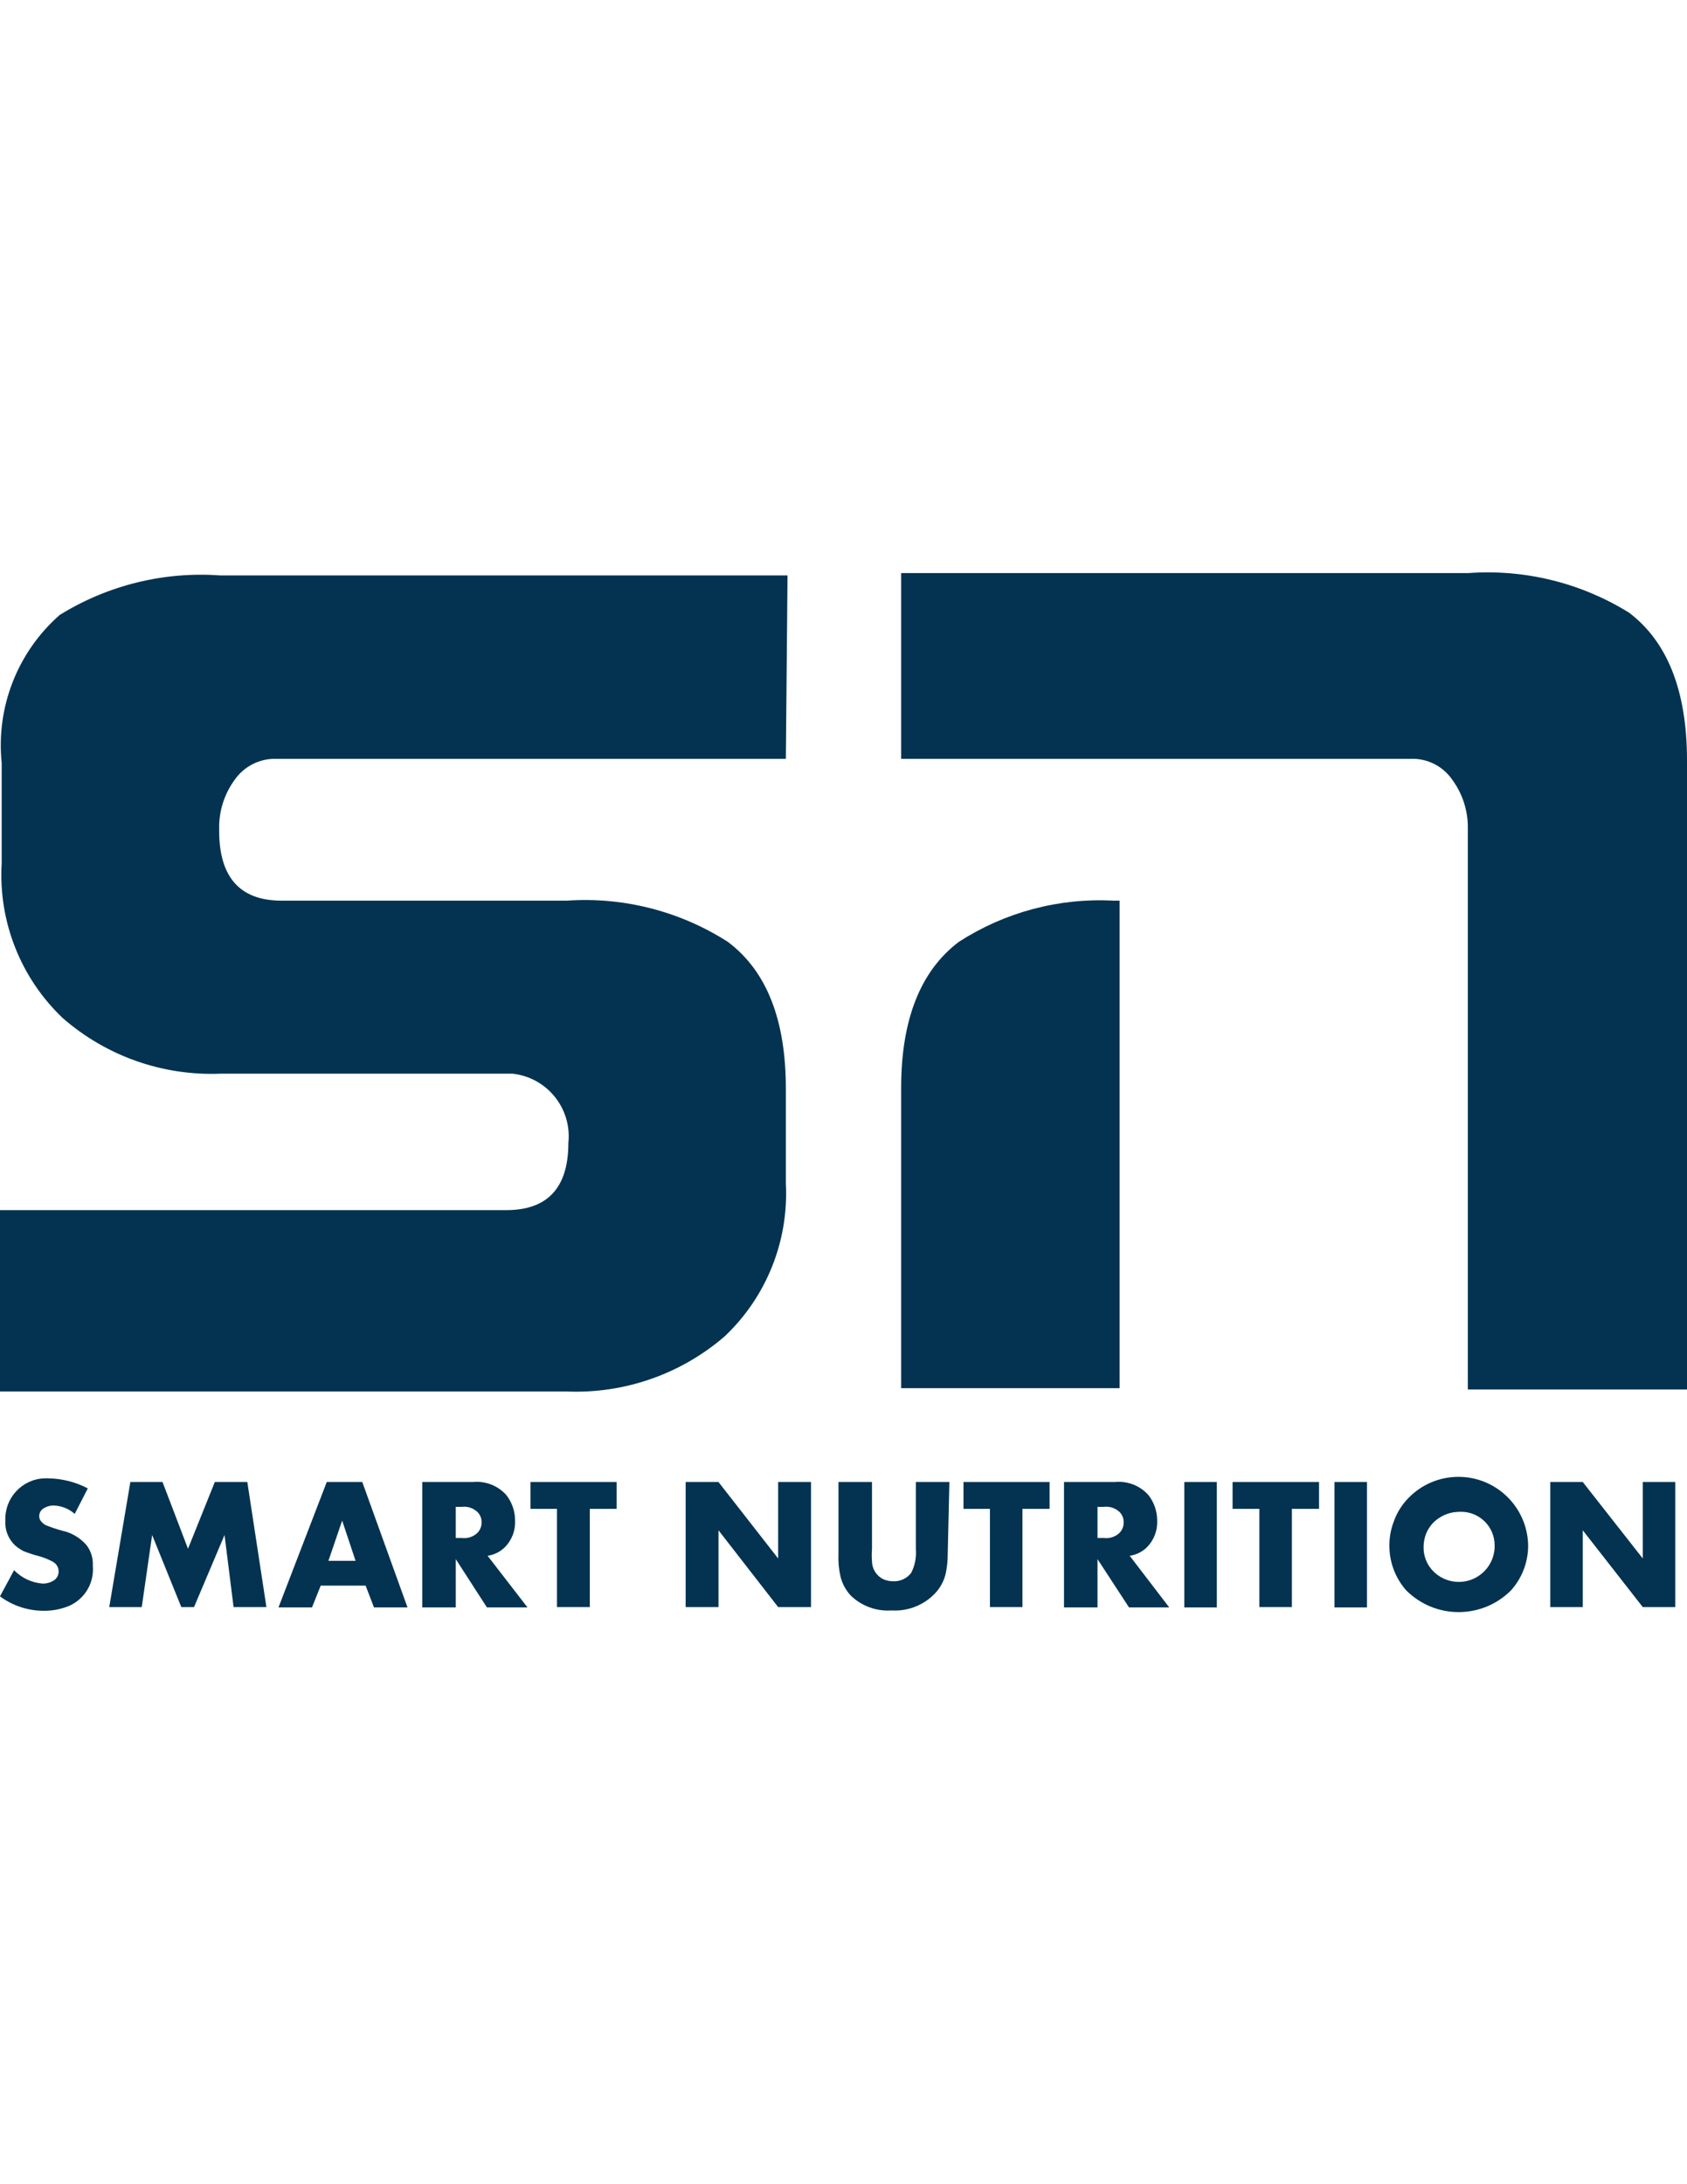
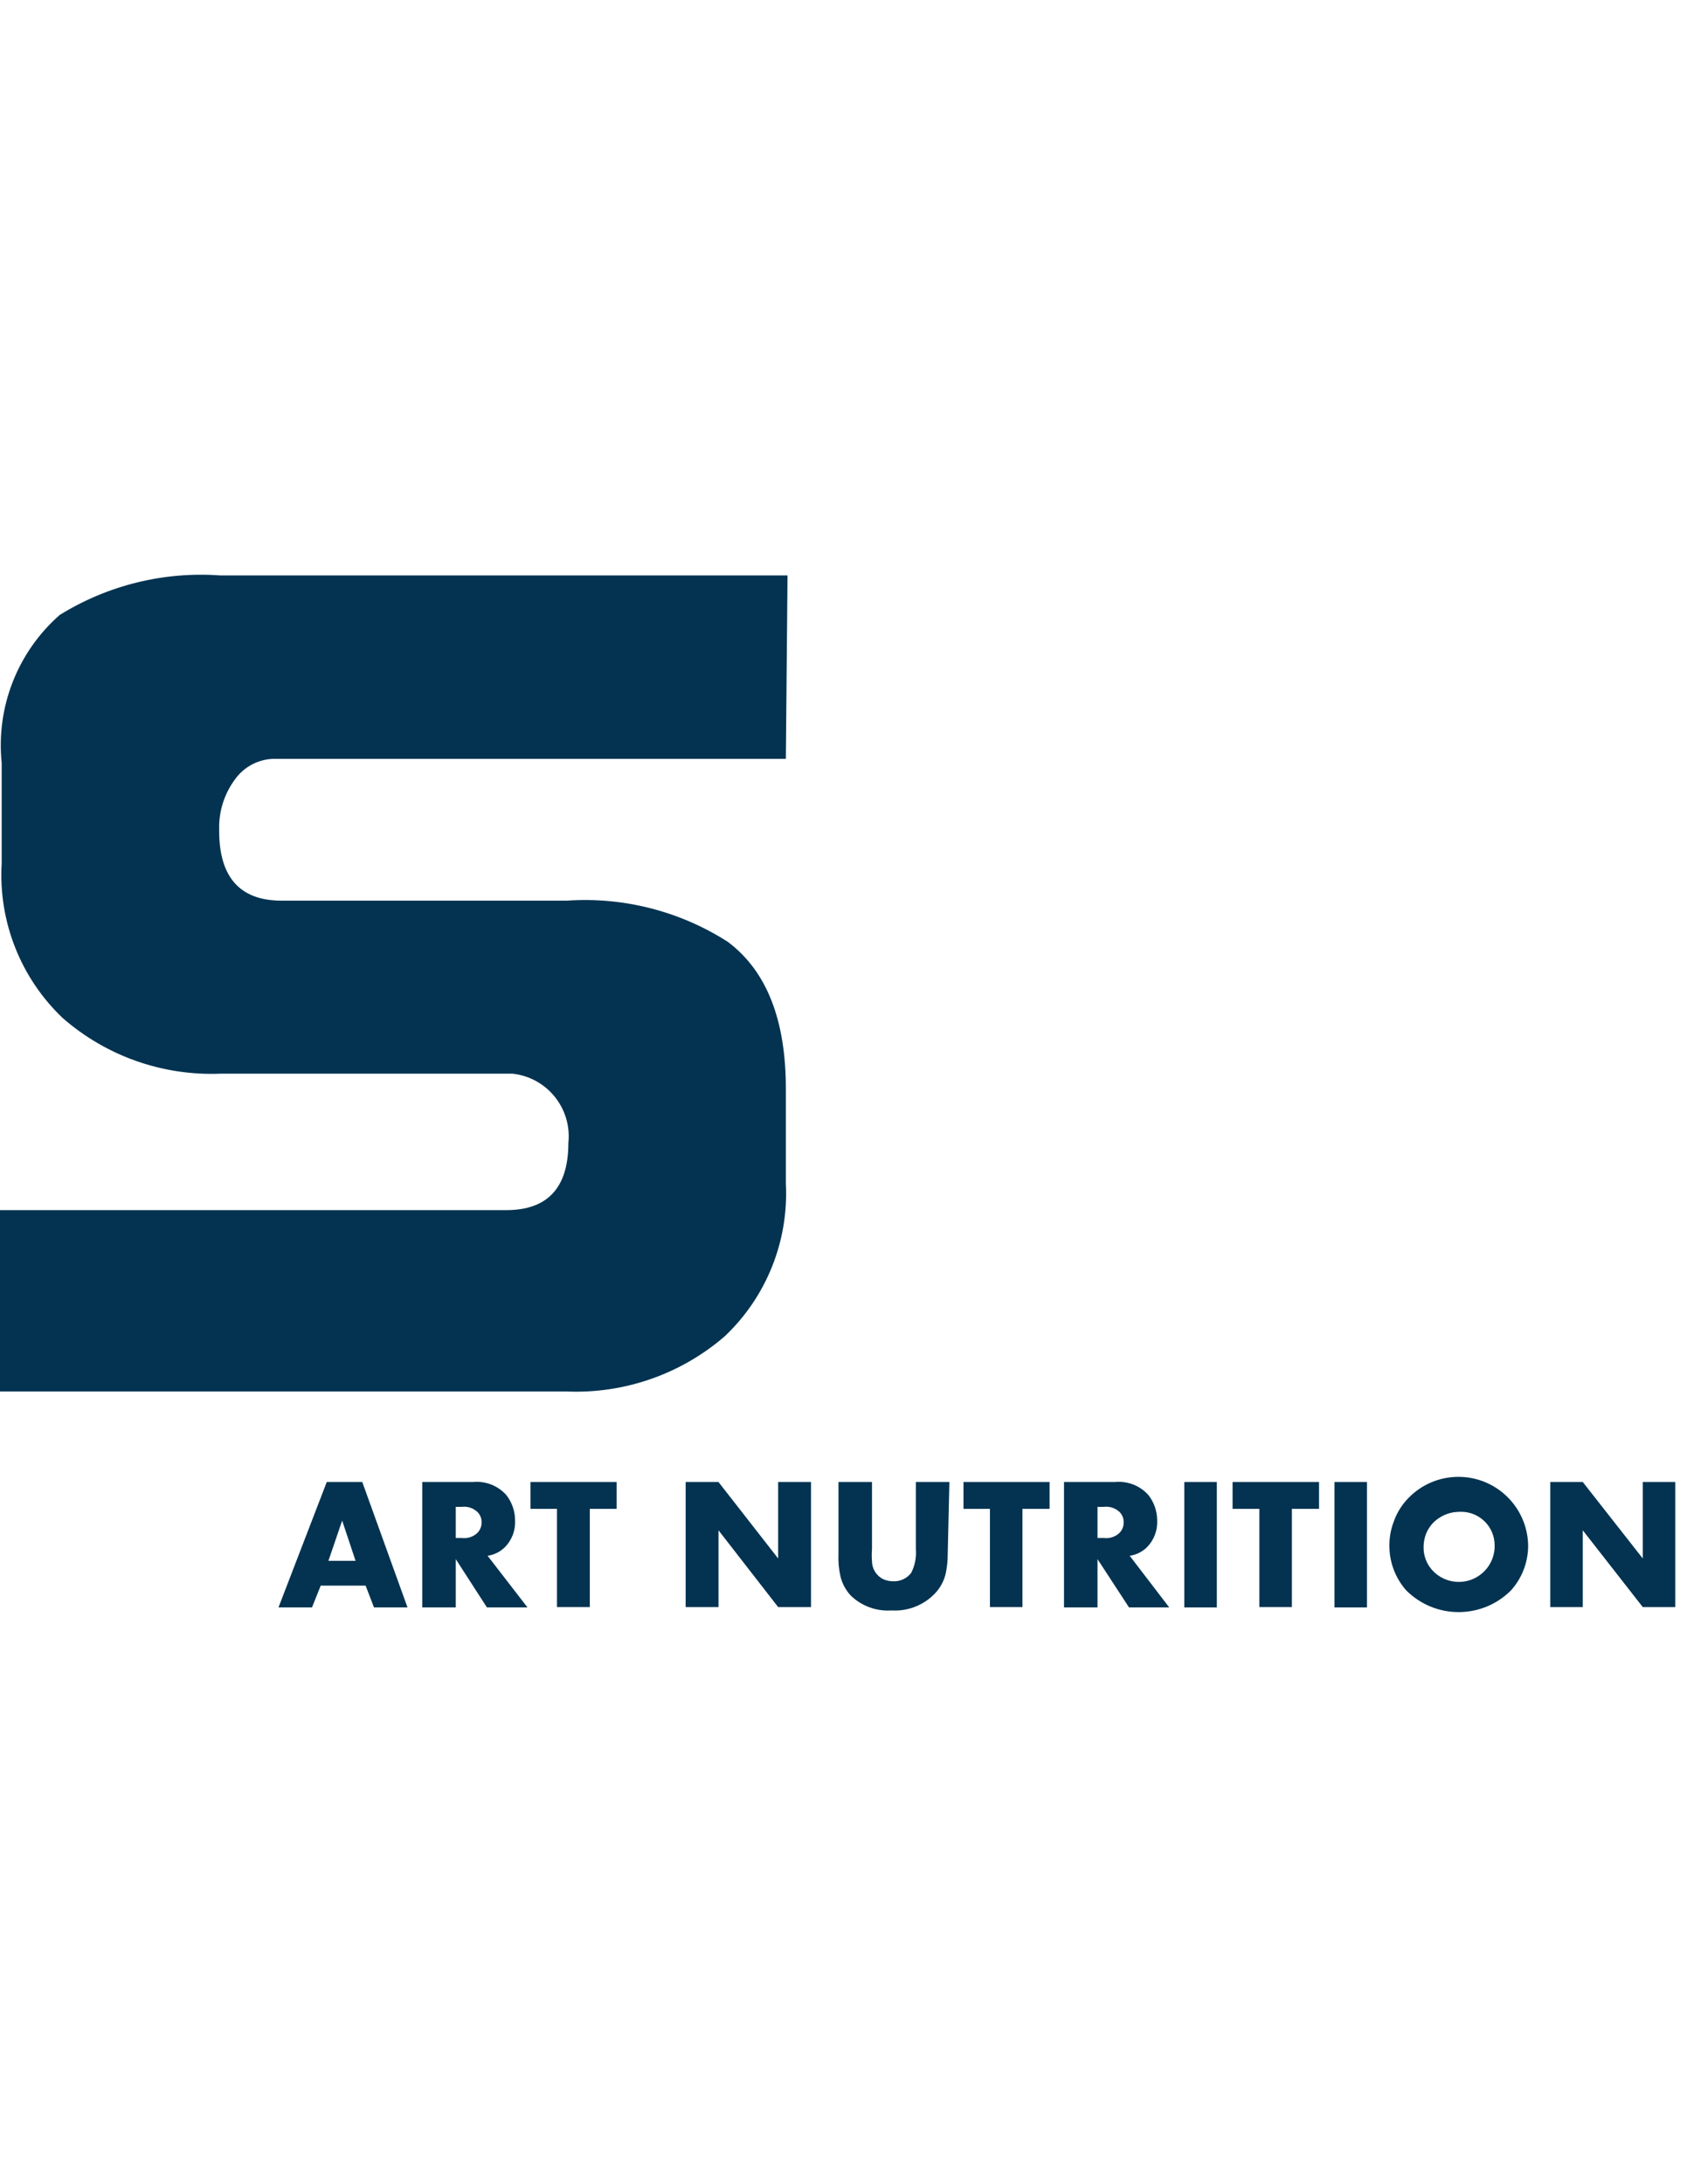
<svg xmlns="http://www.w3.org/2000/svg" version="1.1" id="Layer_1" x="0px" y="0px" width="612px" height="792px" viewBox="0 0 612 792" enable-background="new 0 0 612 792" xml:space="preserve">
  <title>logo</title>
-   <path fill="#033351" d="M33.676,567.783c0.596,6.771-3.604,13.045-10.091,15.075c-2.468,0.827-5.058,1.237-7.659,1.216  C10.192,584.1,4.604,582.265,0,578.846l5.104-9.482c2.771,2.852,6.491,4.582,10.456,4.862c1.372-0.004,2.717-0.382,3.891-1.094  c1.168-0.731,1.861-2.026,1.823-3.403c-0.038-1.422-0.823-2.717-2.066-3.404c-1.615-0.886-3.329-1.58-5.105-2.066  c-1.903-0.479-3.771-1.089-5.593-1.824c-1.087-0.571-2.106-1.266-3.039-2.065c-2.462-2.32-3.756-5.621-3.525-8.996  c-0.343-8.117,5.96-14.976,14.077-15.317c0.008-0.001,0.018-0.001,0.025-0.001h1.337c5.043,0.054,10.002,1.304,14.467,3.646  l-4.741,9.24c-2.152-1.9-4.908-2.979-7.779-3.039c-1.202,0.006-2.38,0.343-3.404,0.972c-1.063,0.584-1.717,1.706-1.702,2.918  c0,1.216,0.729,2.188,2.188,3.161c1.979,0.815,4.011,1.506,6.079,2.066c3.444,0.736,6.56,2.57,8.874,5.228  c1.604,2.085,2.422,4.667,2.311,7.295" />
-   <polygon fill="#033351" points="96.651,582.736 84.737,582.736 81.454,556.599 70.391,582.736 65.771,582.736 55.195,556.599   51.425,582.736 39.633,582.736 47.292,537.39 58.963,537.39 68.202,561.583 77.929,537.39 89.721,537.39 " />
  <path fill="#033351" d="M147.833,582.858h-12.157l-3.04-7.902h-16.29l-3.161,7.902h-12.157l17.508-45.47h12.887L147.833,582.858z   M128.99,565.96l-4.863-14.589l-4.984,14.589H128.99z" />
  <path fill="#033351" d="M191.357,582.858h-14.711l-11.306-17.508v17.508h-12.158V537.39h18.358c4.578-0.461,9.1,1.304,12.156,4.741  c2.059,2.641,3.172,5.894,3.161,9.24c0.168,3.568-1.152,7.047-3.646,9.604c-1.71,1.711-3.93,2.818-6.322,3.161L191.357,582.858z   M174.7,551.979c0.049-1.548-0.625-3.029-1.823-4.012c-1.49-1.24-3.425-1.812-5.351-1.58h-2.188v11.307h2.188  c1.926,0.23,3.859-0.342,5.351-1.58C174.08,555.082,174.75,553.563,174.7,551.979" />
  <polygon fill="#033351" points="223.695,547.115 213.969,547.115 213.969,582.736 202.055,582.736 202.055,547.115 192.45,547.115   192.45,537.39 223.695,537.39 " />
  <polygon fill="#033351" points="294.207,582.736 282.293,582.736 260.654,554.896 260.654,582.736 248.739,582.736 248.739,537.39   260.654,537.39 282.293,565.108 282.293,537.39 294.207,537.39 " />
  <path fill="#033351" d="M343.809,563.528c0.005,2.369-0.239,4.731-0.729,7.051c-0.74,3.152-2.438,5.998-4.861,8.146  c-4.026,3.688-9.383,5.576-14.832,5.229c-5.438,0.371-10.78-1.571-14.711-5.349c-1.83-1.948-3.128-4.335-3.77-6.931  c-0.604-2.671-0.849-5.41-0.729-8.146V537.39h12.157v24.314c-0.121,1.457-0.121,2.921,0,4.377c0.004,2.801,1.609,5.352,4.134,6.565  c1.111,0.483,2.313,0.731,3.524,0.729c2.556,0.127,5.011-1.009,6.565-3.04c1.354-2.664,1.942-5.651,1.702-8.632V537.39h12.156  L343.809,563.528z" />
  <polygon fill="#033351" points="380.768,547.115 370.92,547.115 370.92,582.736 359.127,582.736 359.127,547.115 349.523,547.115   349.523,537.39 380.768,537.39 " />
  <path fill="#033351" d="M424.169,582.858h-14.59l-11.428-17.508v17.508h-12.157V537.39h18.479c4.579-0.461,9.101,1.304,12.157,4.741  c2.059,2.641,3.171,5.894,3.16,9.24c0.169,3.568-1.151,7.047-3.646,9.604c-1.71,1.711-3.928,2.818-6.321,3.161L424.169,582.858z   M407.635,551.979c0.049-1.548-0.625-3.029-1.823-4.012c-1.49-1.24-3.425-1.812-5.35-1.58h-2.311v11.307h2.311  c1.925,0.23,3.858-0.342,5.35-1.58C407.014,555.082,407.685,553.563,407.635,551.979" />
  <rect x="429.64" y="537.39" fill="#033351" width="11.793" height="45.47" />
  <polygon fill="#033351" points="478.512,547.115 468.664,547.115 468.664,582.736 456.871,582.736 456.871,547.115 447.147,547.115   447.147,537.39 478.512,537.39 " />
  <rect x="484.105" y="537.39" fill="#033351" width="11.793" height="45.47" />
  <path fill="#033351" d="M554.373,560.367c0.019,6.01-2.19,11.813-6.199,16.291c-10.479,10.508-27.489,10.532-37.997,0.056  c-0.02-0.019-0.037-0.037-0.057-0.056l0,0c-3.965-4.496-6.13-10.297-6.079-16.291c-0.018-2.951,0.52-5.879,1.581-8.632  c0.989-2.82,2.519-5.421,4.498-7.659c9.235-10.478,25.216-11.482,35.69-2.247C551.145,546.53,554.253,553.259,554.373,560.367   M542.217,560.367c0.016-6.714-5.413-12.171-12.128-12.188c-0.294,0-0.589,0.011-0.882,0.03c-2.604,0.036-5.143,0.839-7.294,2.311  c-2.197,1.457-3.861,3.592-4.741,6.078c-0.479,1.409-0.726,2.889-0.729,4.376c-0.057,3.039,1.028,5.988,3.039,8.269  c4.771,5.372,12.991,5.861,18.364,1.092C540.69,567.81,542.285,564.168,542.217,560.367" />
  <polygon fill="#033351" points="607.743,582.736 595.951,582.736 574.191,554.896 574.191,582.736 562.398,582.736 562.398,537.39   574.191,537.39 595.951,565.108 595.951,537.39 607.743,537.39 " />
  <path fill="#033351" d="M285.089,275.156H100.176c-5.996-0.158-11.667,2.723-15.075,7.659c-3.759,5.144-5.725,11.38-5.592,17.75  v0.729c0,16.777,7.537,25.287,22.612,25.287H205.58c20.593-1.429,41.098,3.814,58.477,14.954  c14.104,10.577,21.032,28.327,21.032,53.249v34.405c1.059,20.784-7.024,40.993-22.126,55.315  c-15.88,13.742-36.399,20.915-57.383,20.061H0v-65.771h183.696c15.075,0,22.491-8.267,22.491-24.315l0,0  c1.348-12.551-7.735-23.815-20.287-25.163c-0.005-0.001-0.011-0.001-0.016-0.002H80.116c-21.009,0.885-41.554-6.341-57.383-20.181  c-15.26-14.519-23.353-35.019-22.127-56.045v-36.472c-2.069-20.221,5.766-40.195,21.032-53.614  c17.45-10.822,37.877-15.843,58.355-14.345h205.701L285.089,275.156z" />
-   <path fill="#033351" d="M612,275.156v228.68H532.49V300.565c0.133-6.37-1.832-12.606-5.592-17.75  c-3.4-5.009-9.146-7.906-15.197-7.659H326.909v-67.352h205.702c20.479-1.498,40.905,3.523,58.355,14.346  C604.948,232.727,611.878,250.477,612,275.156" />
-   <path fill="#033351" d="M326.909,393.933V503.35h79.267V326.582h-2.188c-19.83-1.059-39.487,4.174-56.167,14.954  c-13.979,10.577-20.91,28.327-20.91,53.006" />
</svg>